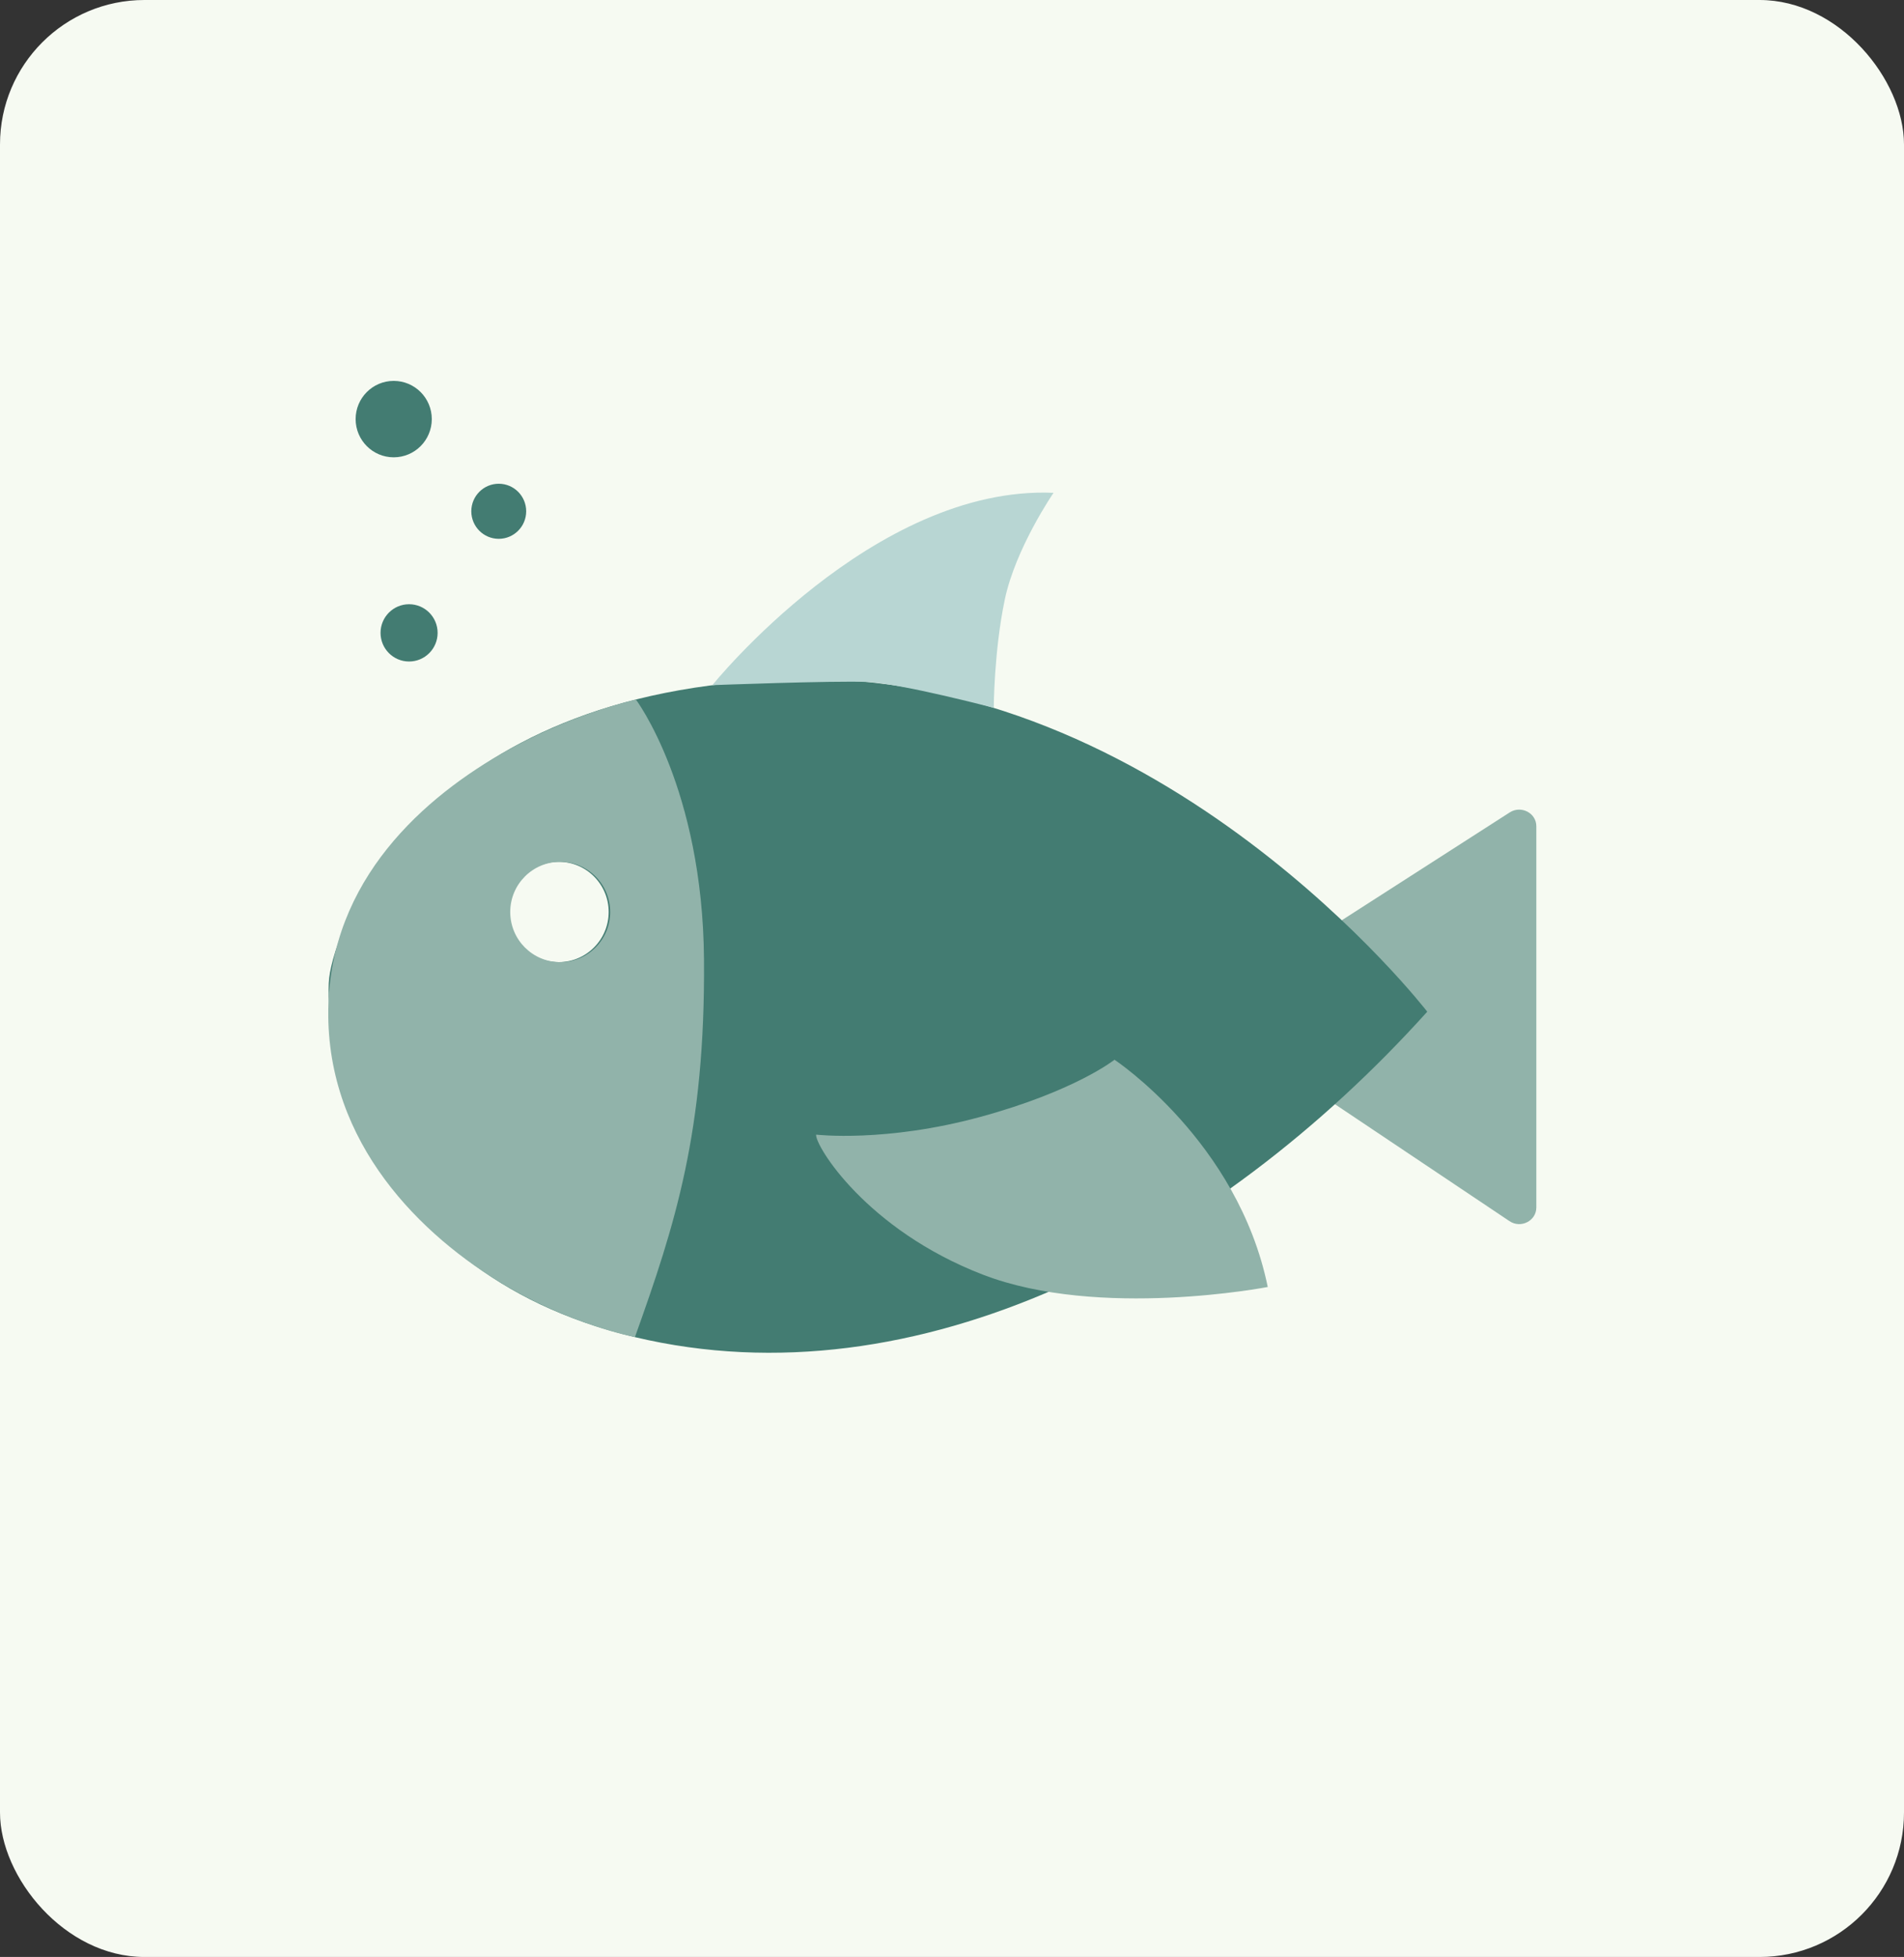
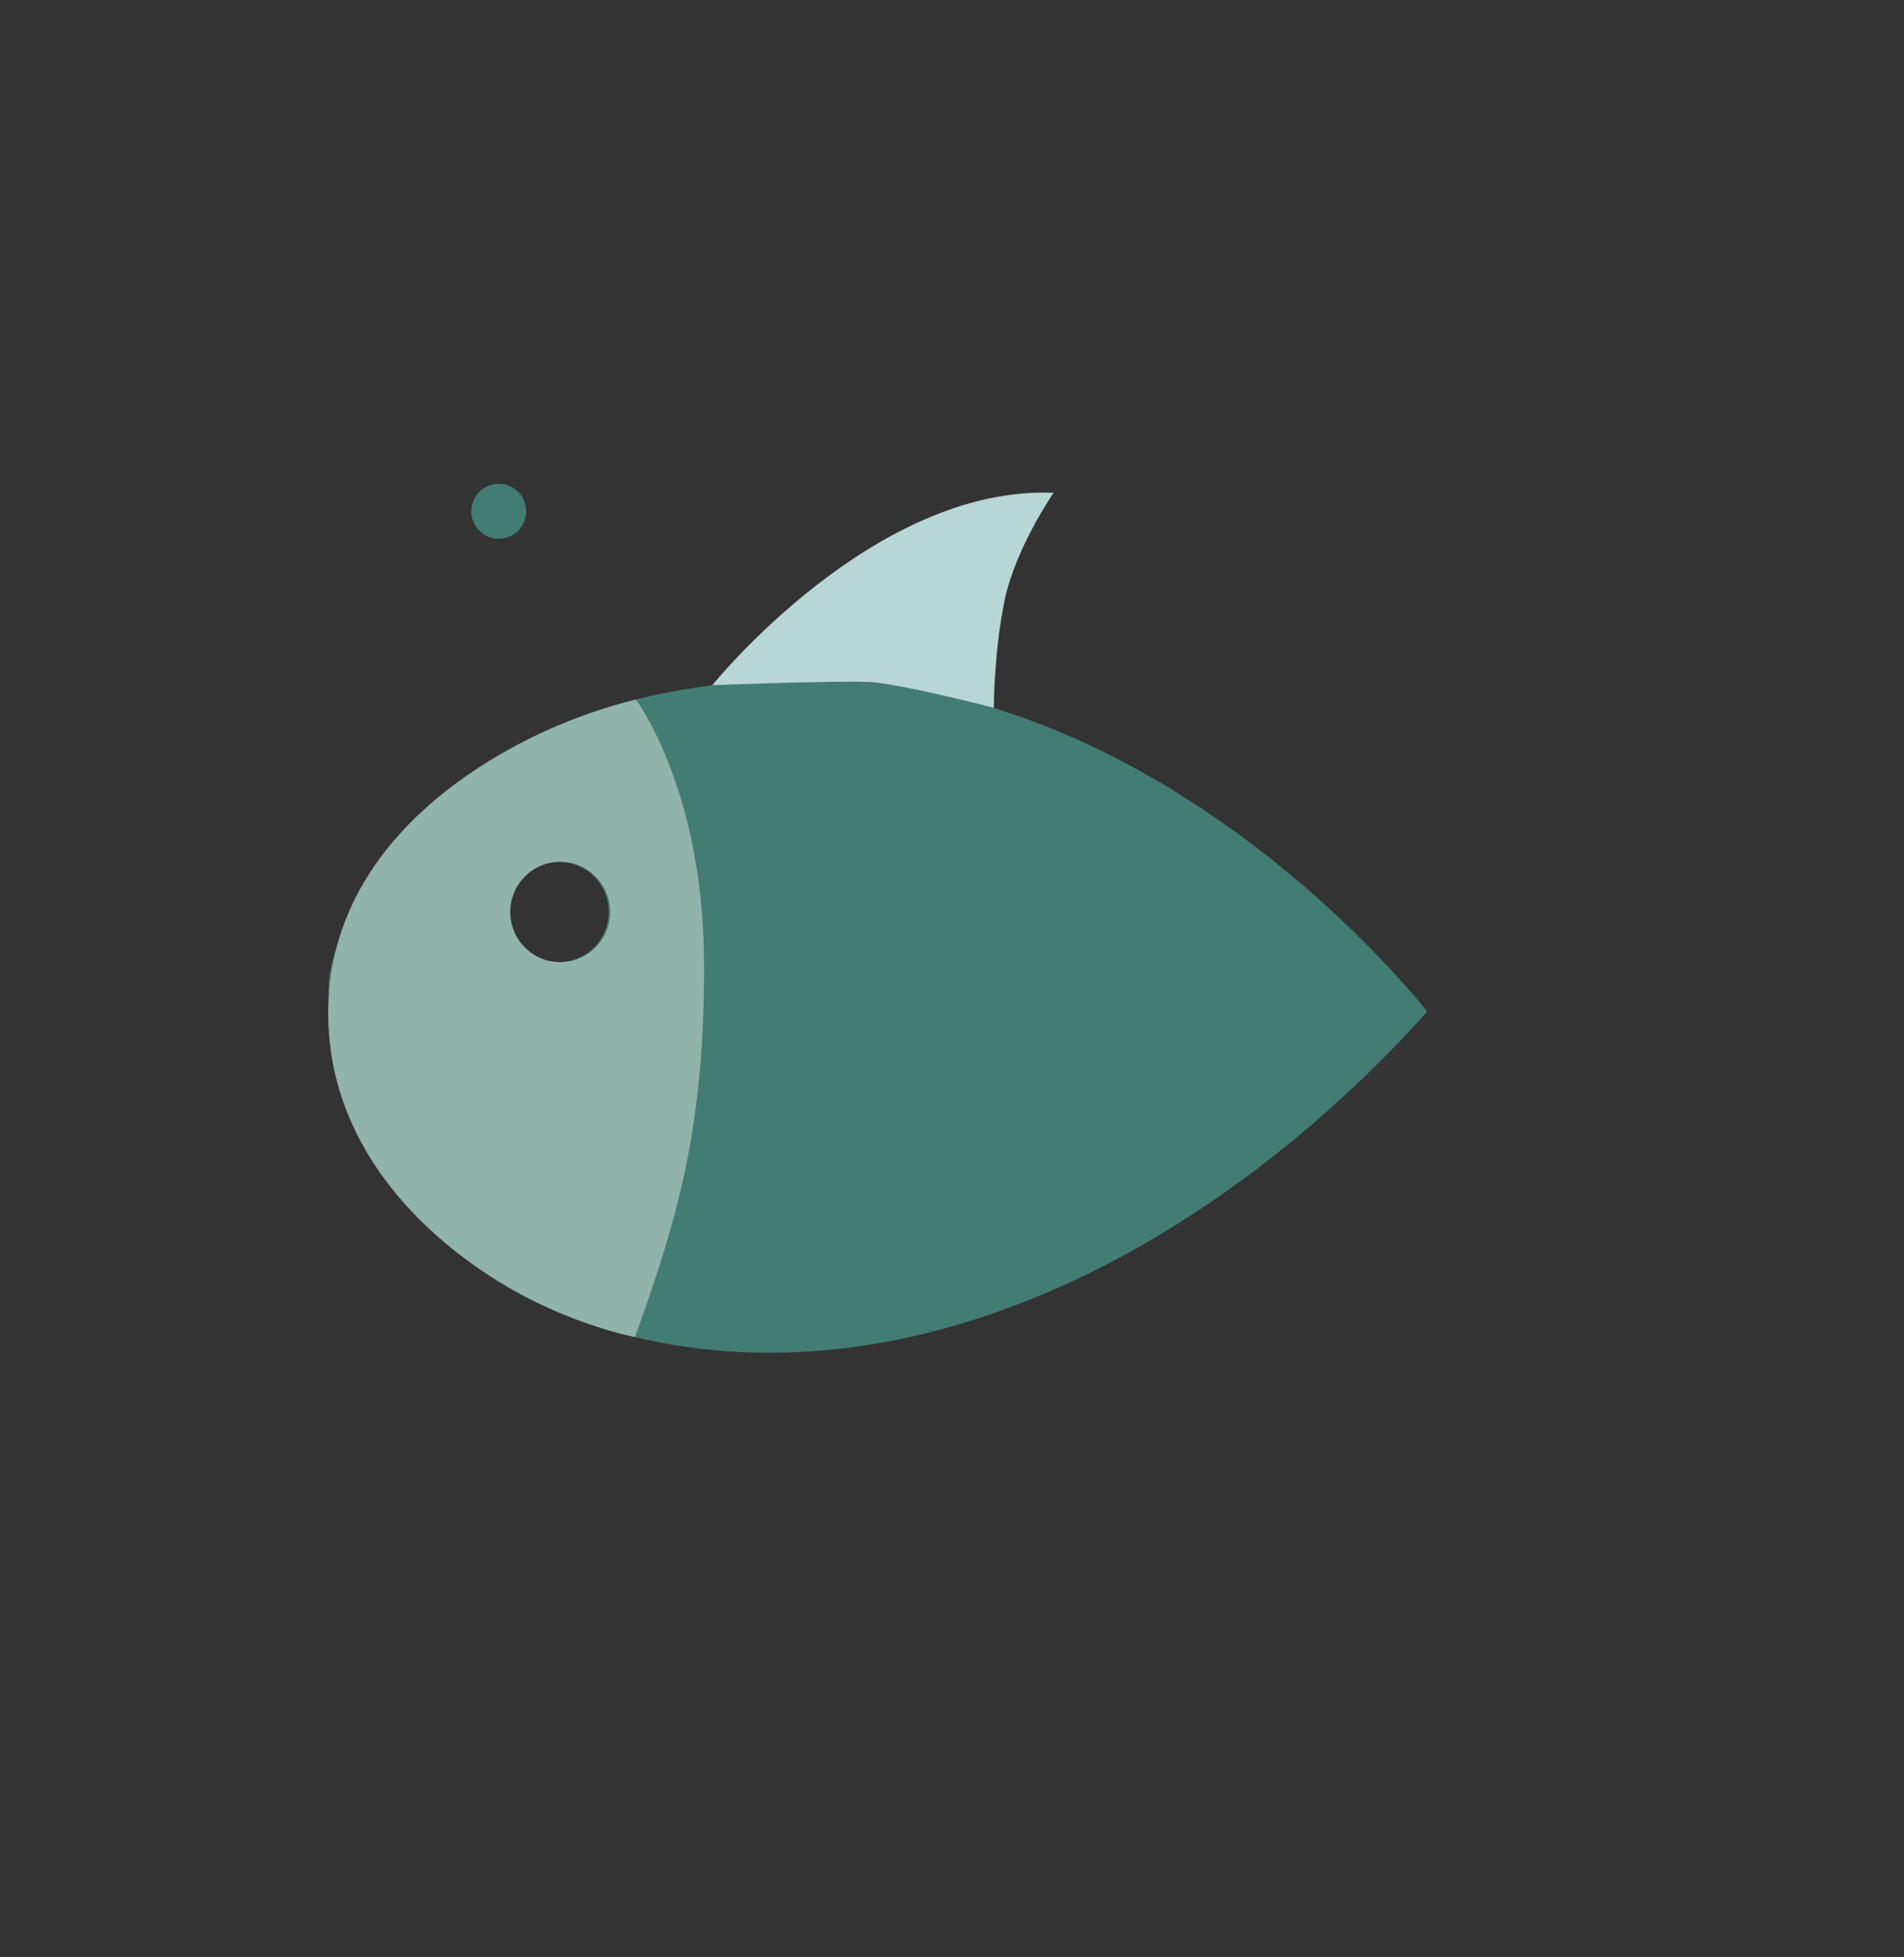
<svg xmlns="http://www.w3.org/2000/svg" fill="none" viewBox="0 0 145 149" height="149" width="145">
  <rect x="0" y="0" width="145" height="149" fill="#333333" stroke="none" />
-   <rect fill="#F6FAF2" rx="11" height="149" width="145" />
  <g clip-path="url(#clip0_9_450)">
-     <path fill="#91B3AA" d="M114.955 92.975L95.44 79.905V74.396L114.975 61.855C115.843 61.3 117 61.9 117 62.907V91.936C117 92.956 115.817 93.556 114.955 92.975Z" />
    <path fill="#437C72" d="M60.275 51.714C31.989 52.482 25.515 70.655 25.071 74.441C24.627 78.222 26.846 96.691 48.354 101.807C69.868 106.922 92.521 94.975 108.693 77.028C108.693 77.028 88.56 50.947 60.275 51.714ZM42.547 73.254C40.445 73.254 38.741 71.545 38.741 69.435C38.741 67.326 40.445 65.616 42.547 65.616C44.65 65.616 46.354 67.326 46.354 69.435C46.354 71.545 44.65 73.254 42.547 73.254Z" />
    <path fill="#B8D6D3" d="M54.244 52.172C54.244 52.172 66.506 36.935 80.234 37.522C80.234 37.522 77.34 41.728 76.517 45.663C75.694 49.598 75.681 53.895 75.681 53.895C75.681 53.895 68.557 52.024 66.023 51.921C63.49 51.817 54.244 52.166 54.244 52.166V52.172Z" />
-     <path fill="#91B3AA" d="M62.159 86.389C62.159 86.389 67.425 87.008 74.652 85.04C81.879 83.073 84.876 80.686 84.876 80.686C84.876 80.686 94.276 86.905 96.546 97.988C96.546 97.988 83.738 100.471 74.858 97.052C65.978 93.633 62.05 87.208 62.152 86.382L62.159 86.389Z" />
-     <path fill="#437C72" d="M29.983 34.819C31.585 34.819 32.883 33.516 32.883 31.909C32.883 30.303 31.585 29 29.983 29C28.382 29 27.083 30.303 27.083 31.909C27.083 33.516 28.382 34.819 29.983 34.819Z" />
    <path fill="#437C72" d="M37.982 41.025C39.136 41.025 40.072 40.086 40.072 38.928C40.072 37.77 39.136 36.831 37.982 36.831C36.828 36.831 35.892 37.77 35.892 38.928C35.892 40.086 36.828 41.025 37.982 41.025Z" />
-     <path fill="#437C72" d="M31.154 50.366C32.354 50.366 33.327 49.39 33.327 48.185C33.327 46.981 32.354 46.005 31.154 46.005C29.953 46.005 28.98 46.981 28.98 48.185C28.98 49.39 29.953 50.366 31.154 50.366Z" />
    <path fill="#91B3AA" d="M48.431 53.264C48.431 53.264 44.11 54.2 39.313 56.761C32.935 60.154 25.579 66.308 25.032 75.946C24.447 86.306 31.436 93.538 37.918 97.538C43.313 100.867 48.354 101.802 48.354 101.802C51.434 93.196 53.71 86.126 53.613 73.069C53.517 60.012 48.424 53.258 48.424 53.258L48.431 53.264ZM42.663 73.256C40.561 73.256 38.857 71.546 38.857 69.437C38.857 67.328 40.561 65.618 42.663 65.618C44.766 65.618 46.47 67.328 46.47 69.437C46.47 71.546 44.766 73.256 42.663 73.256Z" />
  </g>
  <defs>
    <clipPath id="clip0_9_450">
      <rect transform="translate(25 29)" fill="white" height="74" width="92" />
    </clipPath>
  </defs>
</svg>